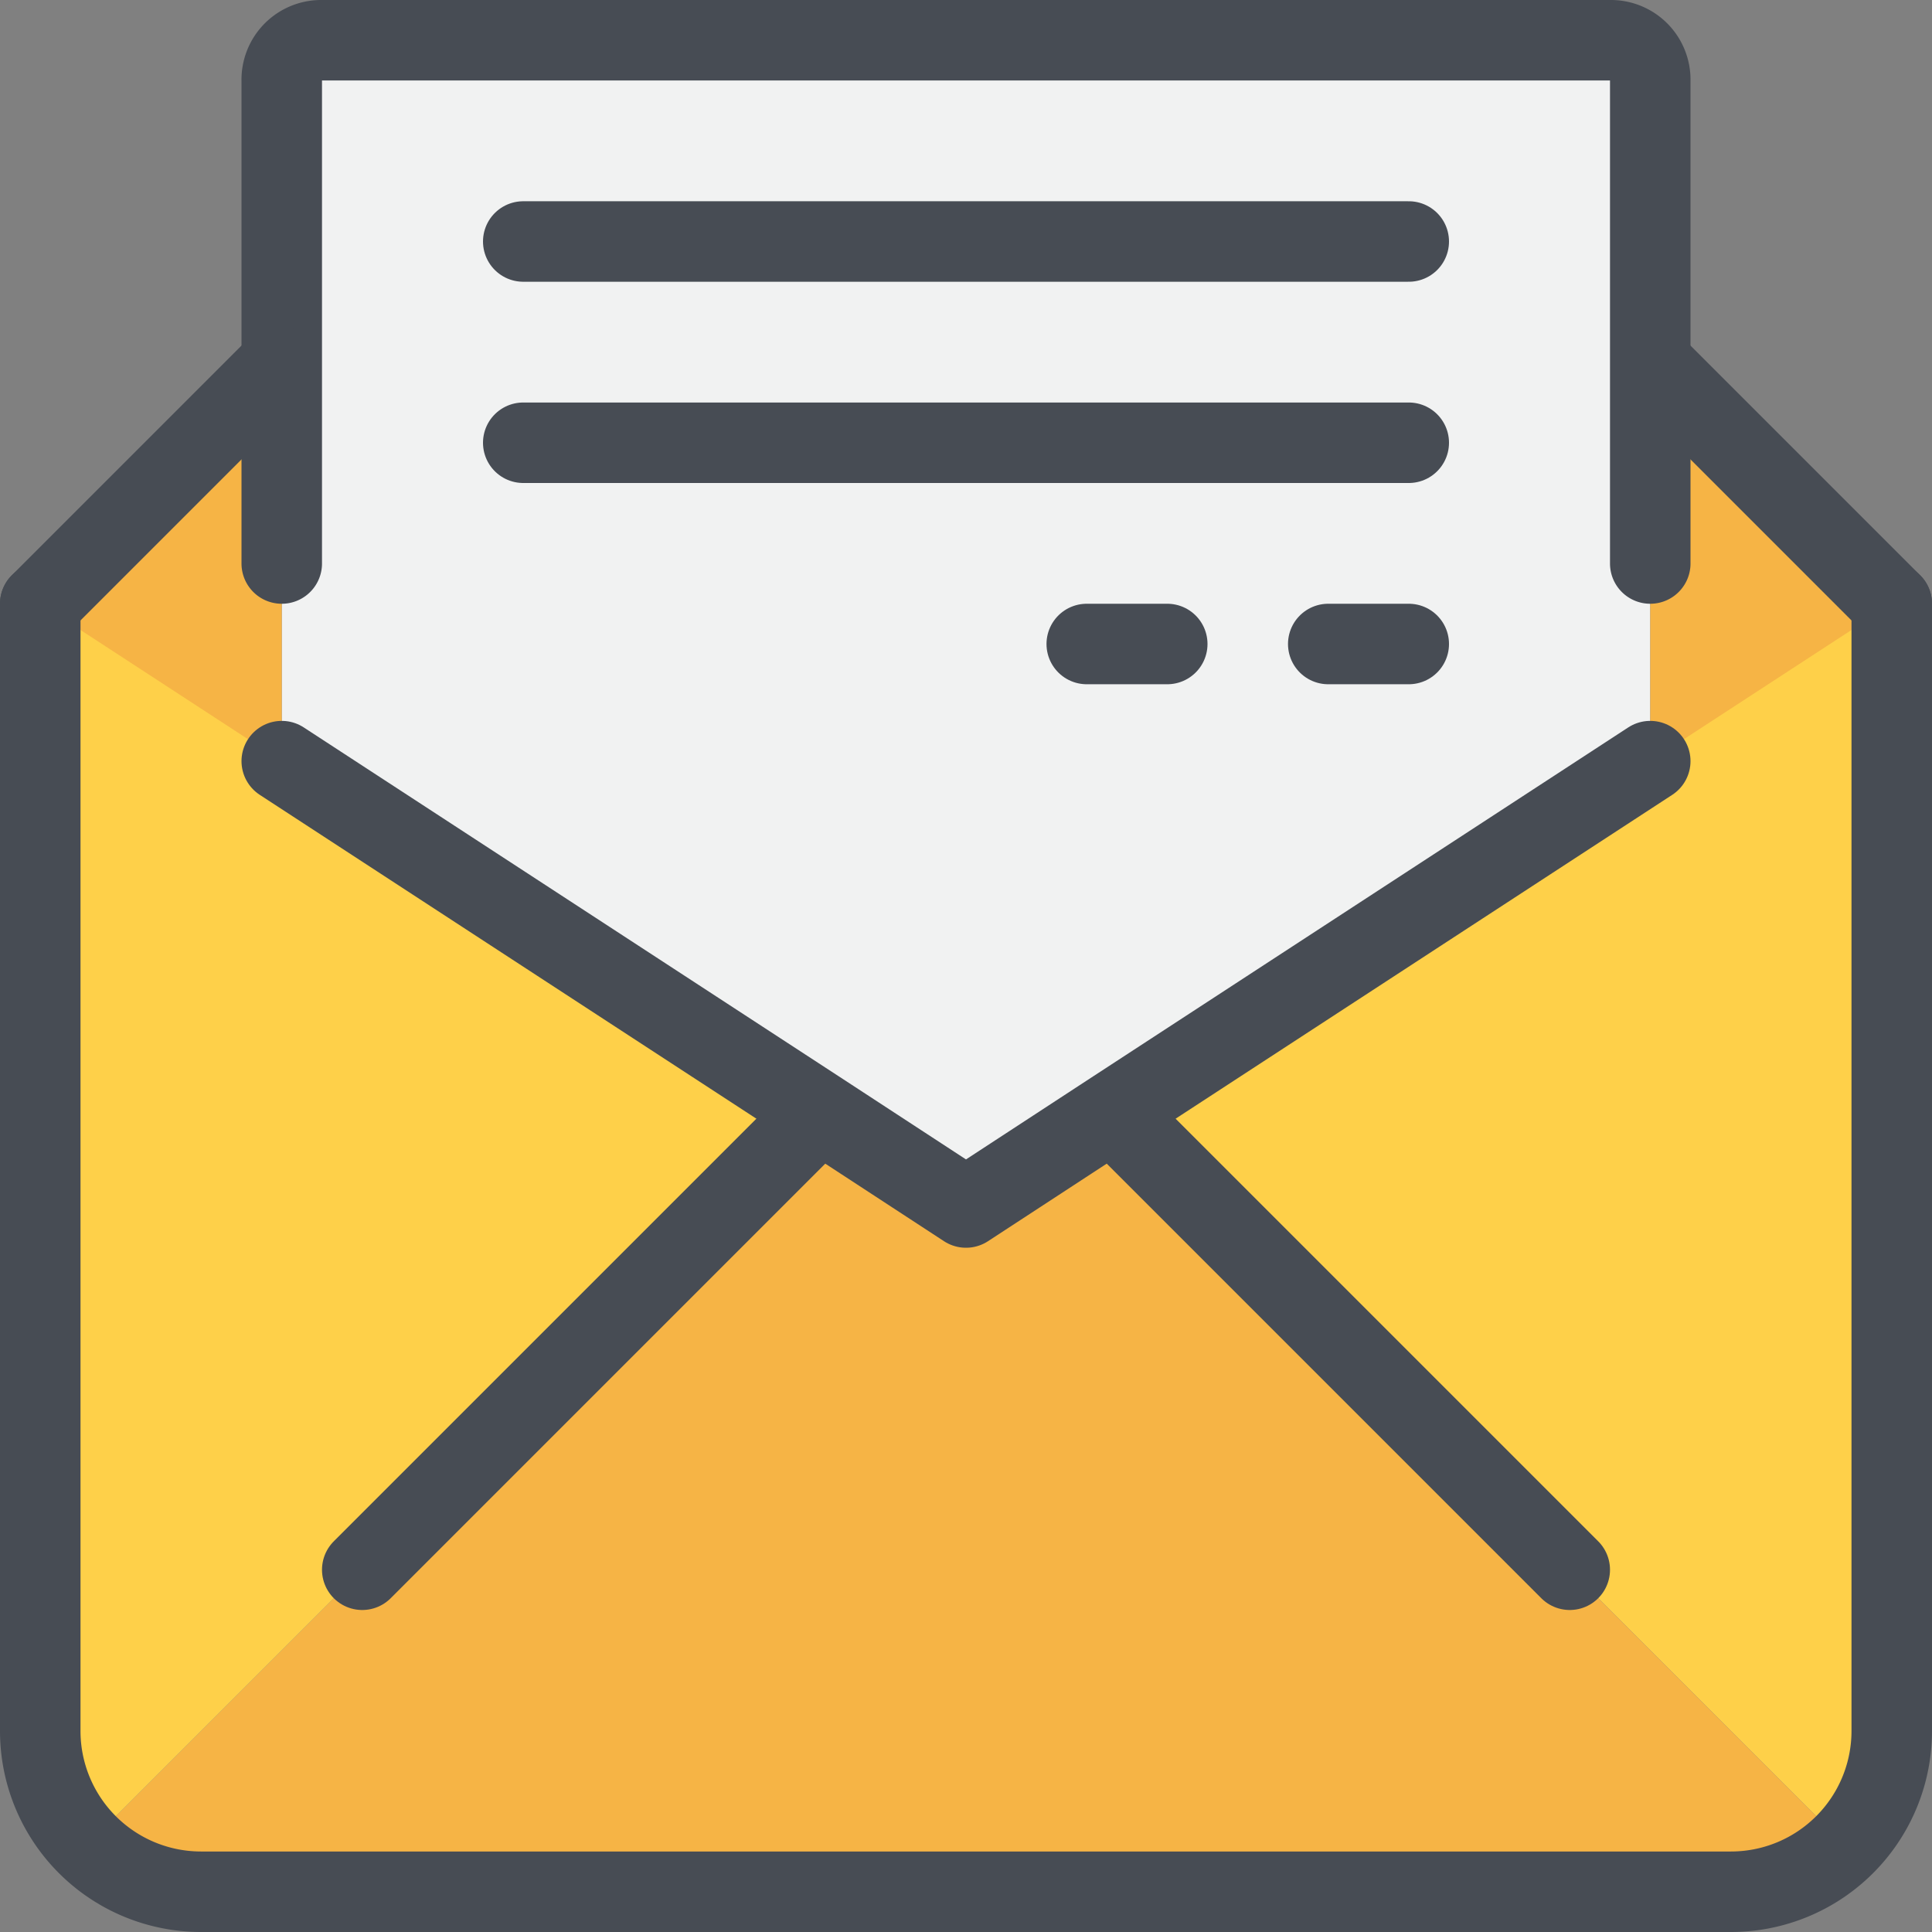
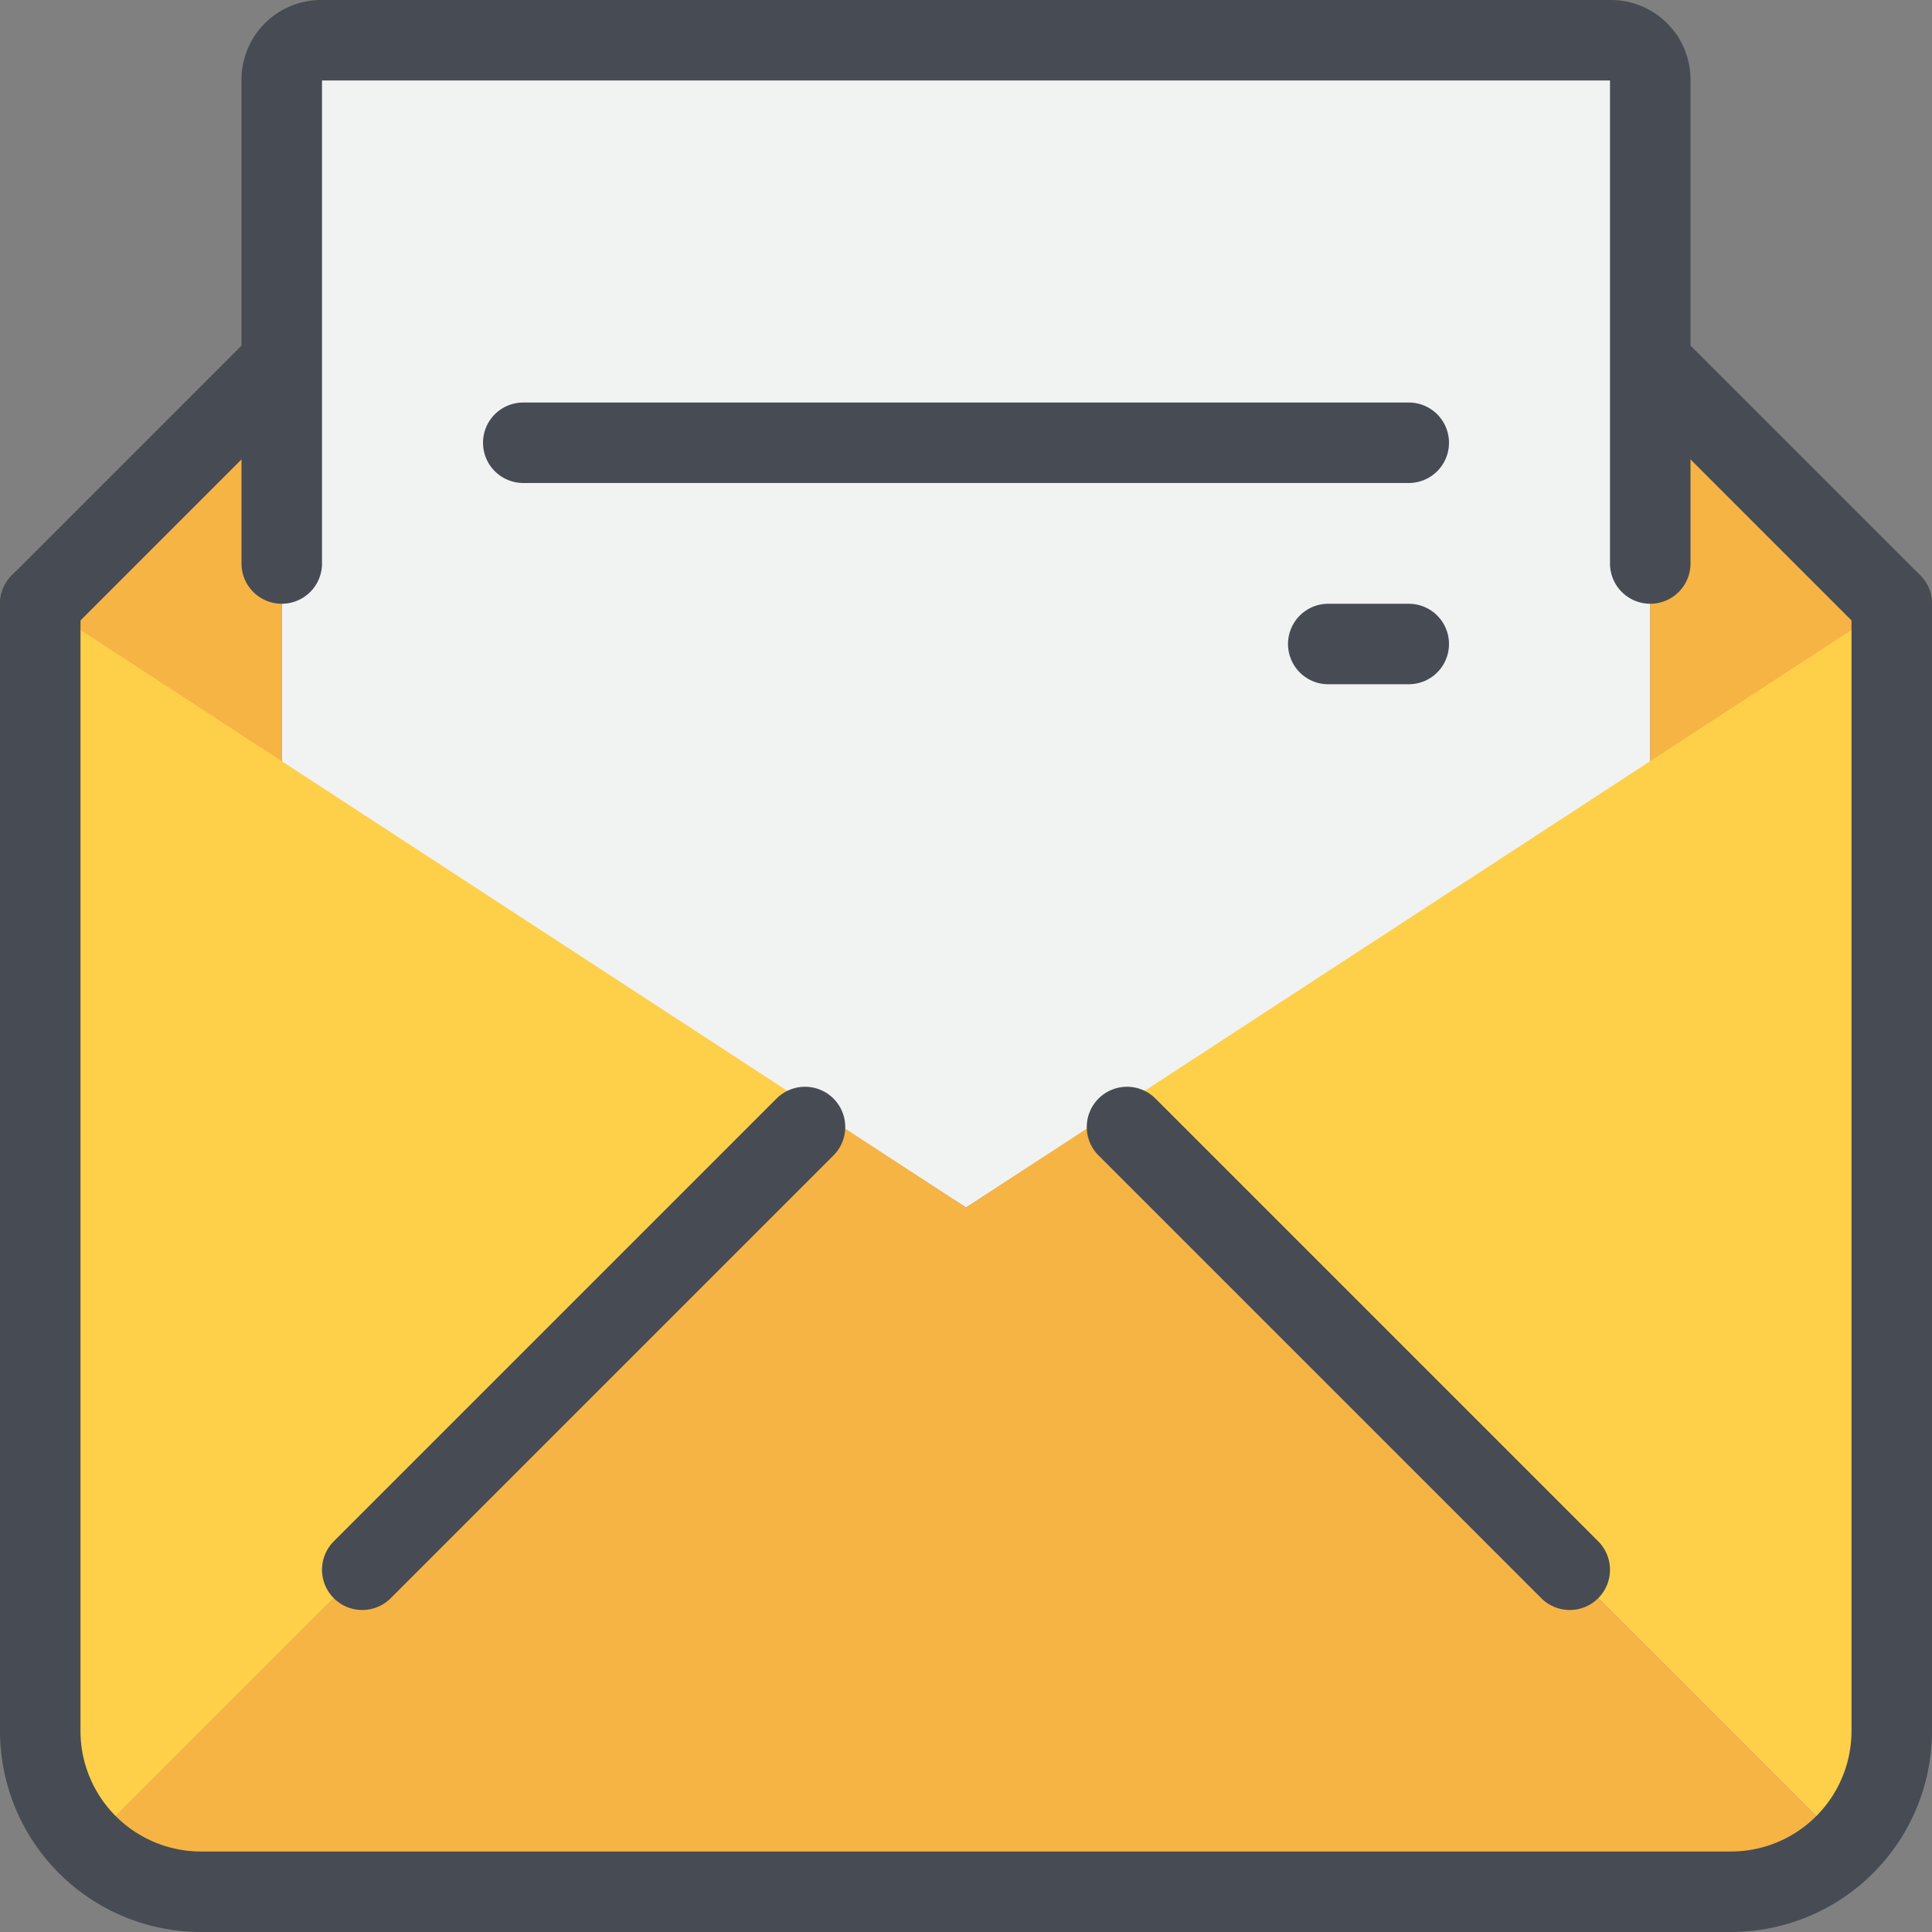
<svg xmlns="http://www.w3.org/2000/svg" width="48" height="48" viewBox="0 0 48 48">
  <rect x="0" y="0" width="48" height="48" fill="#808080" stroke="none" />
  <defs>
    <style>.cls-1{fill:#f1f2f2;}.cls-2{fill:#f6b445;}.cls-3{fill:#fed049;}.cls-4{fill:none;stroke:#474c54;stroke-linecap:round;stroke-linejoin:round;stroke-width:2px;}</style>
  </defs>
  <title>21-Email</title>
  <g id="_21-Email" data-name="21-Email">
    <g id="_Group_" data-name="&lt;Group&gt;">
      <path class="cls-1" d="M41,19,24,30,7,19V2A.979.979,0,0,1,8,1H40a.979.979,0,0,1,1,1Z" />
      <polygon class="cls-2" points="7 13.91 7 19 1 15 7 9 7 13.91" />
      <polygon class="cls-2" points="47 15 41 19 41 13.95 41 9 47 15" />
      <path class="cls-3" d="M41,18.91,47,15V43a4.025,4.025,0,0,1-1.17,2.83L39,39,28,28l-.28-.43Z" />
      <path class="cls-2" d="M39,39l6.83,6.83A4.025,4.025,0,0,1,43,47H5a4.025,4.025,0,0,1-2.83-1.17L9,39,20,28l.28-.43L24,30l3.72-2.43L28,28Z" />
      <path class="cls-3" d="M20.28,27.57,20,28,9,39,2.17,45.83A4.025,4.025,0,0,1,1,43V15Z" />
-       <polyline class="cls-4" points="41 18.91 27.72 27.57 24 30 20.28 27.57 7 18.91" />
      <path class="cls-4" d="M1,15V43a3.995,3.995,0,0,0,4,4H43a3.995,3.995,0,0,0,4-4V15" />
      <line class="cls-4" x1="28" y1="28" x2="39" y2="39" />
      <line class="cls-4" x1="20" y1="28" x2="9" y2="39" />
      <path class="cls-4" d="M7,14V2A.979.979,0,0,1,8,1H40a.979.979,0,0,1,1,1V14" />
      <line class="cls-4" x1="6.91" y1="9.09" x2="1" y2="15" />
      <line class="cls-4" x1="47" y1="15" x2="41.05" y2="9.05" />
-       <line class="cls-4" x1="13" y1="6" x2="35" y2="6" />
      <line class="cls-4" x1="13" y1="11" x2="35" y2="11" />
      <line class="cls-4" x1="35" y1="16" x2="33" y2="16" />
-       <line class="cls-4" x1="29" y1="16" x2="27" y2="16" />
    </g>
  </g>
</svg>